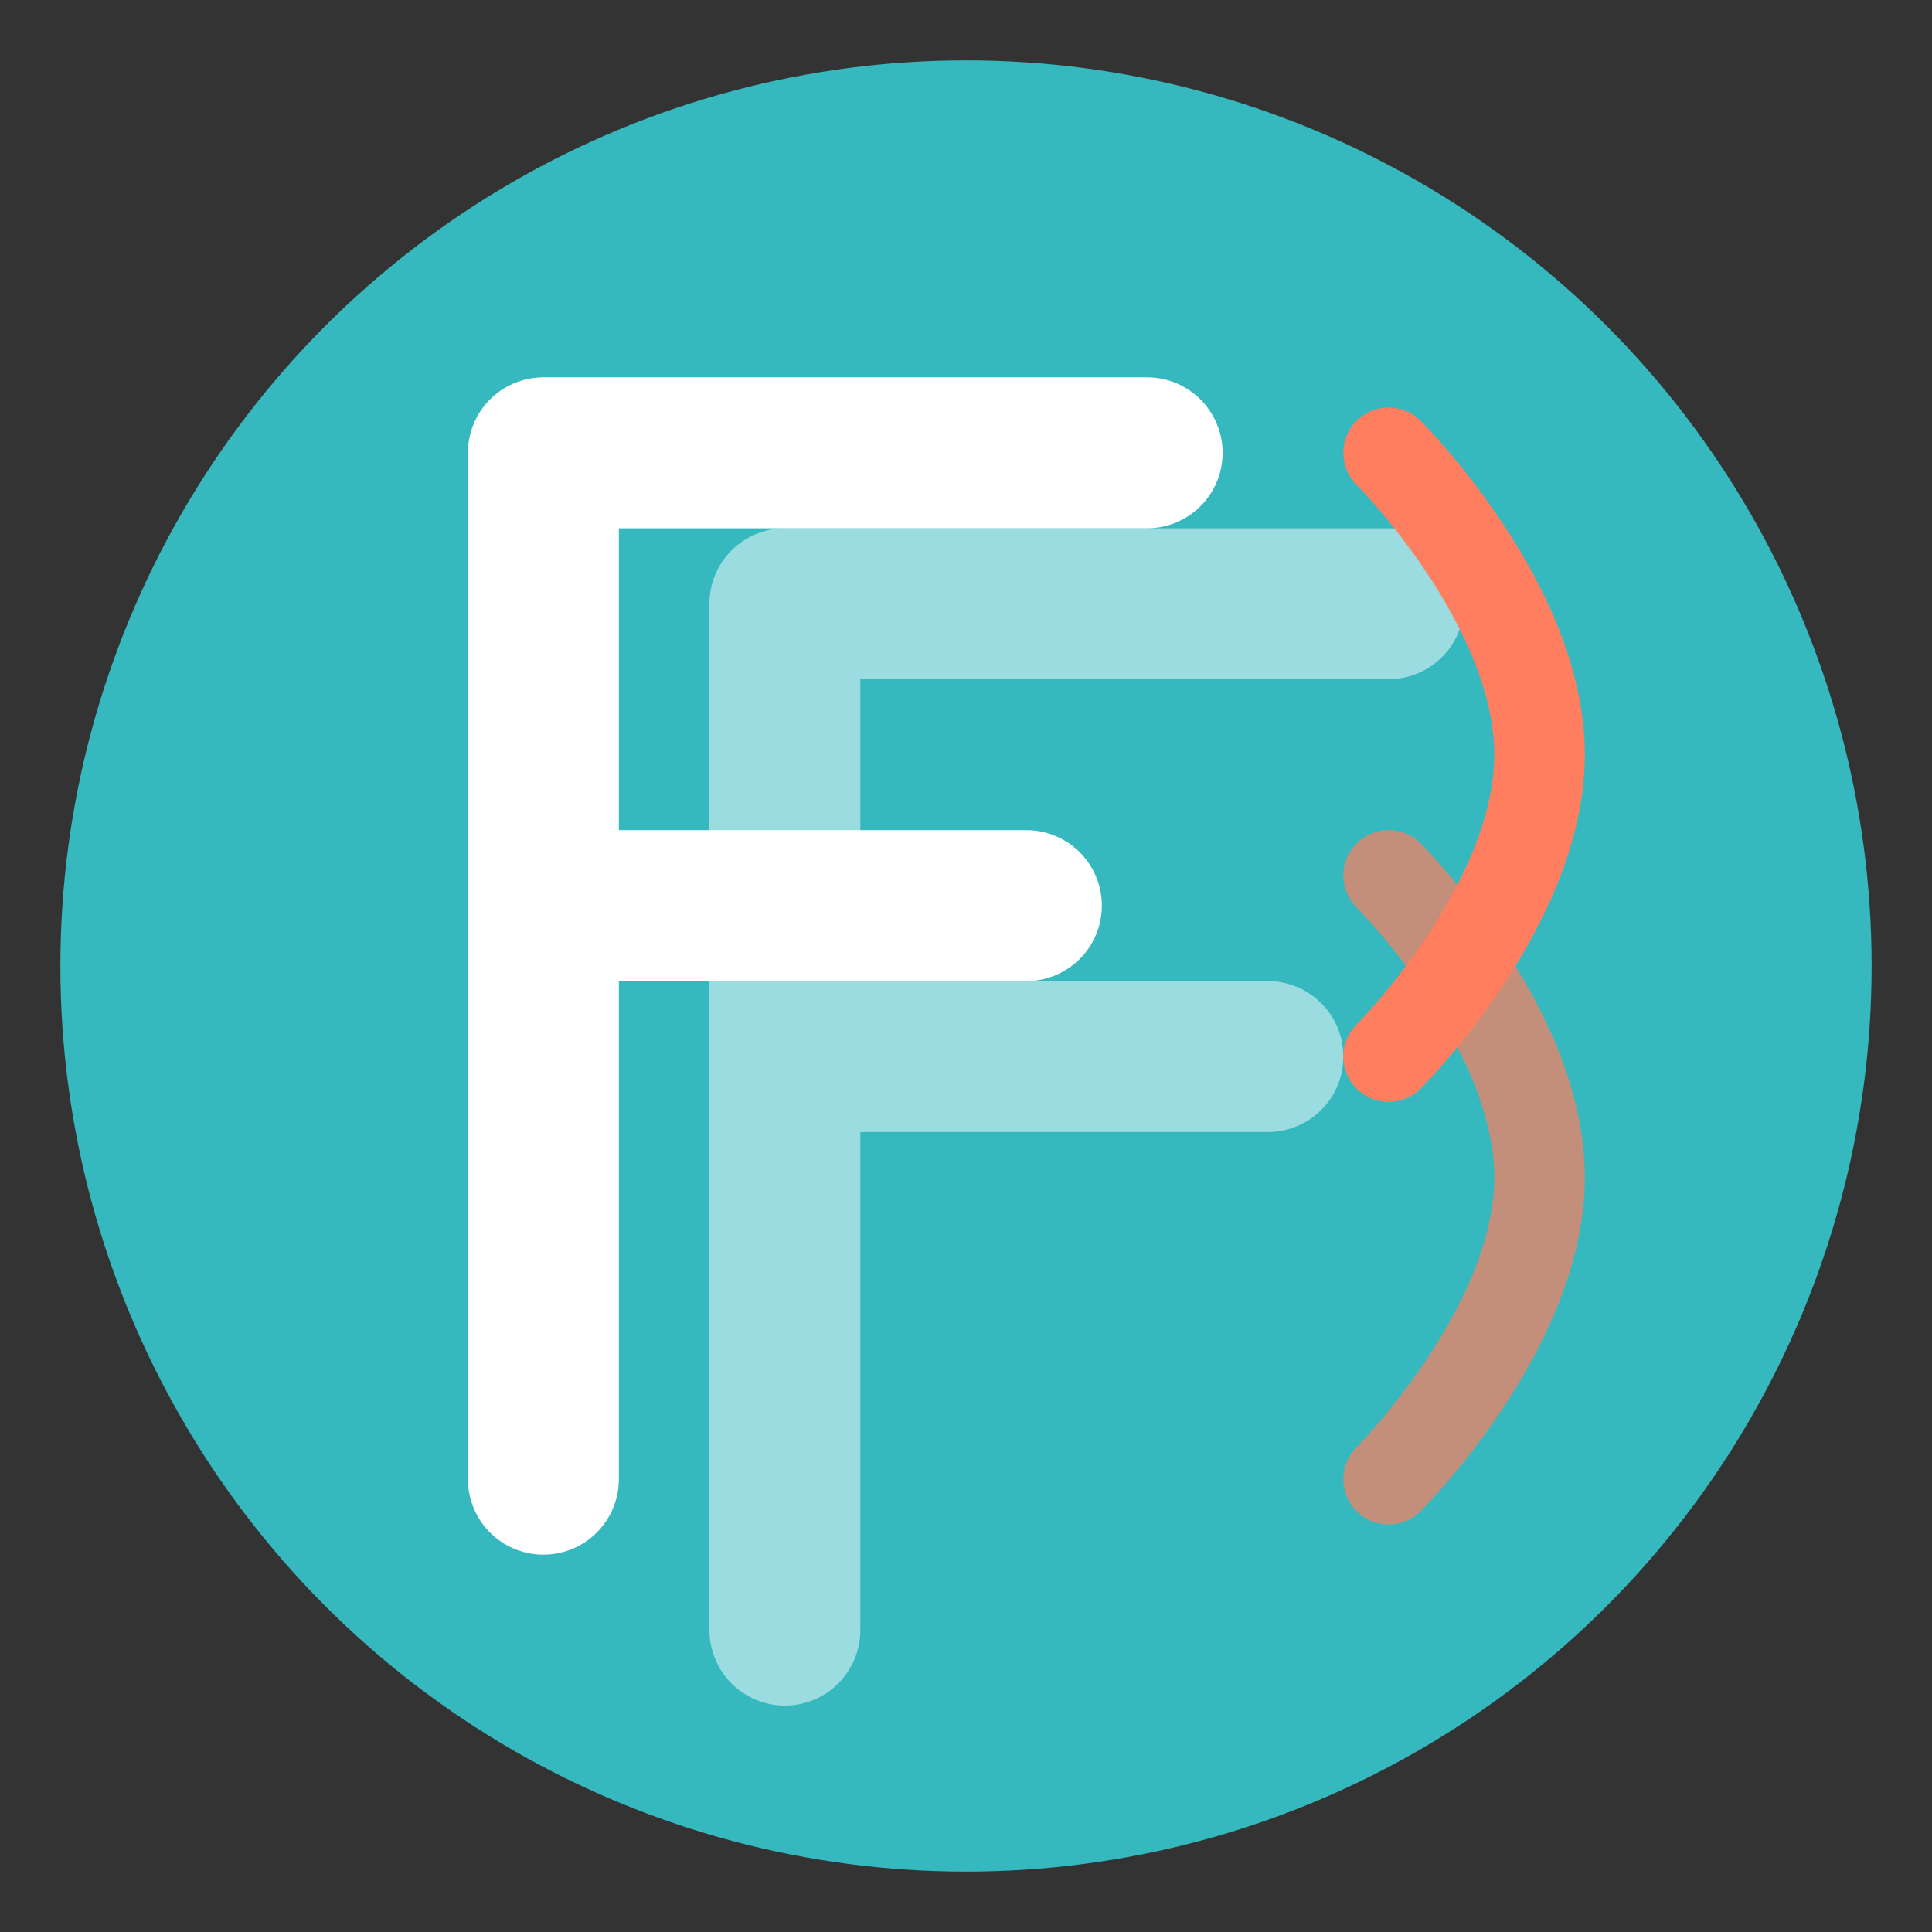
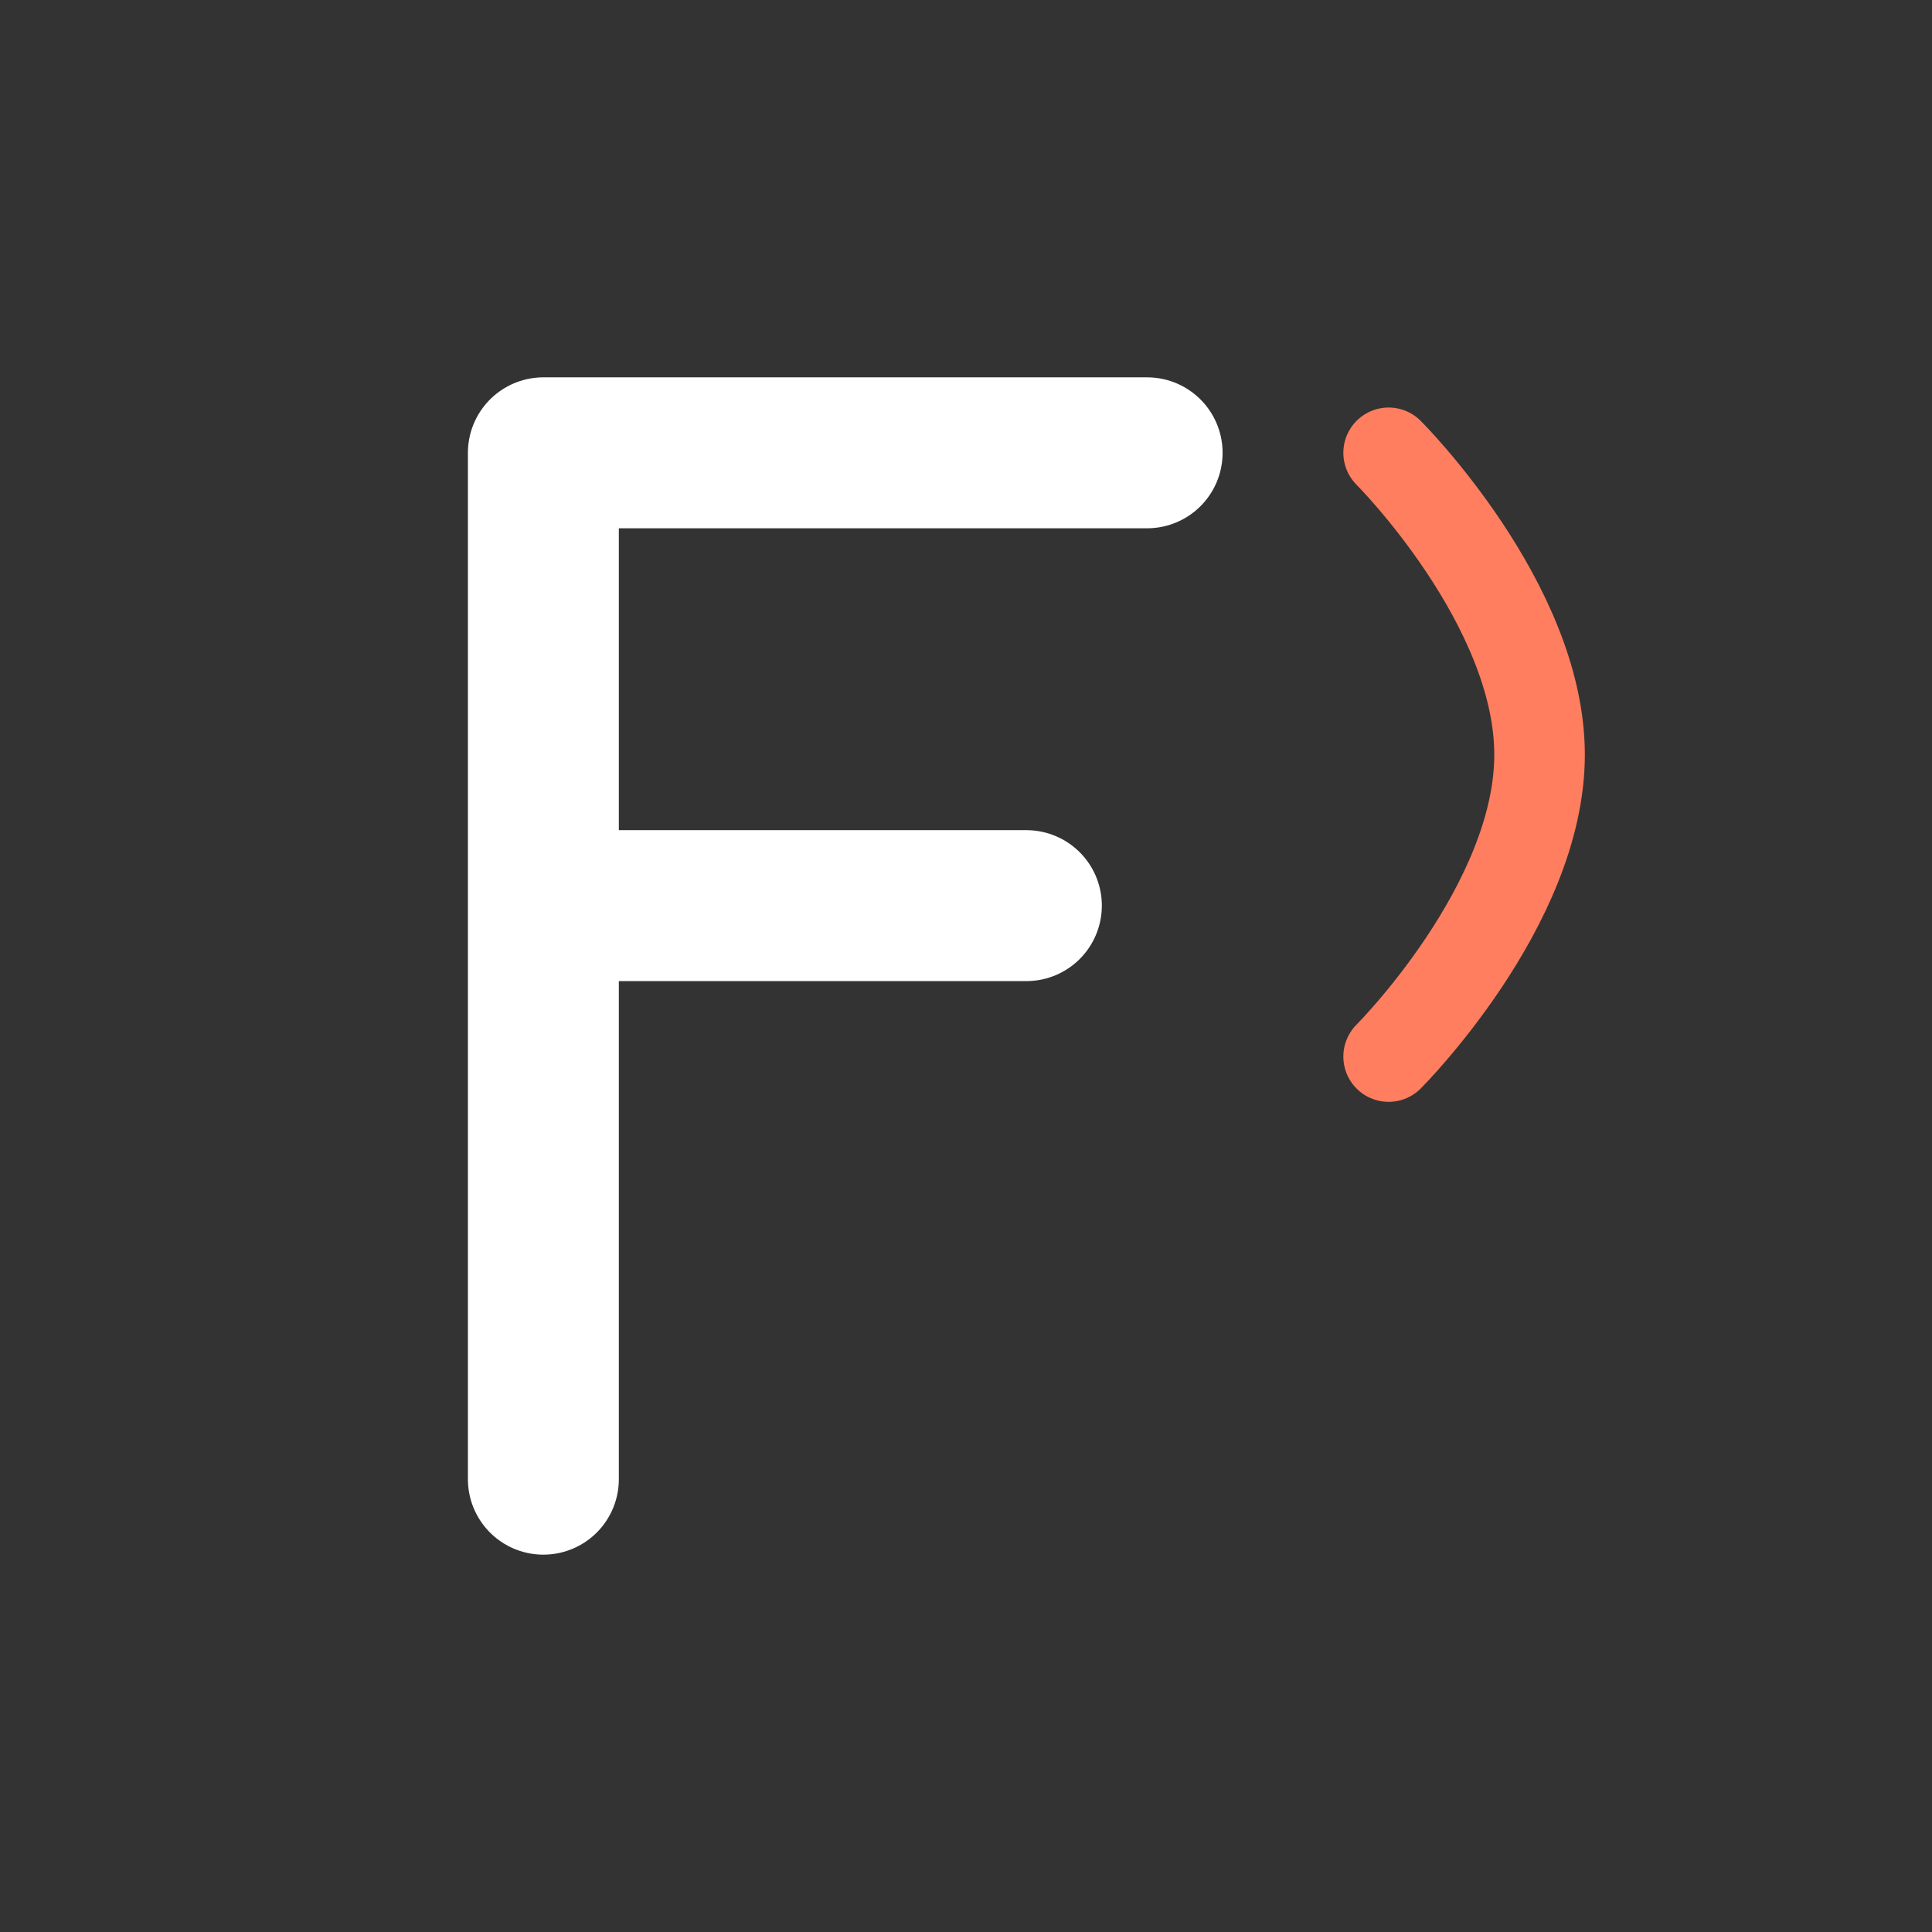
<svg xmlns="http://www.w3.org/2000/svg" viewBox="0 0 64 64">
  <rect x="0" y="0" width="64" height="64" fill="#333333" stroke="none" />
-   <circle cx="32" cy="32" r="30" fill="#35b8be" />
  <path d="M18 15h20M18 15v34M18 30h16" stroke="#ffffff" stroke-width="5" stroke-linecap="round" stroke-linejoin="round" fill="none" />
-   <path d="M26 20h20M26 20v34M26 35h16" stroke="#ffffff" stroke-width="5" stroke-linecap="round" stroke-linejoin="round" fill="none" opacity="0.5" />
  <path d="M46 15c0 0 5 5 5 10s-5 10 -5 10" stroke="#ff7e5f" stroke-width="3" stroke-linecap="round" fill="none" />
-   <path d="M46 29c0 0 5 5 5 10s-5 10 -5 10" stroke="#ff7e5f" stroke-width="3" stroke-linecap="round" fill="none" opacity="0.7" />
</svg>